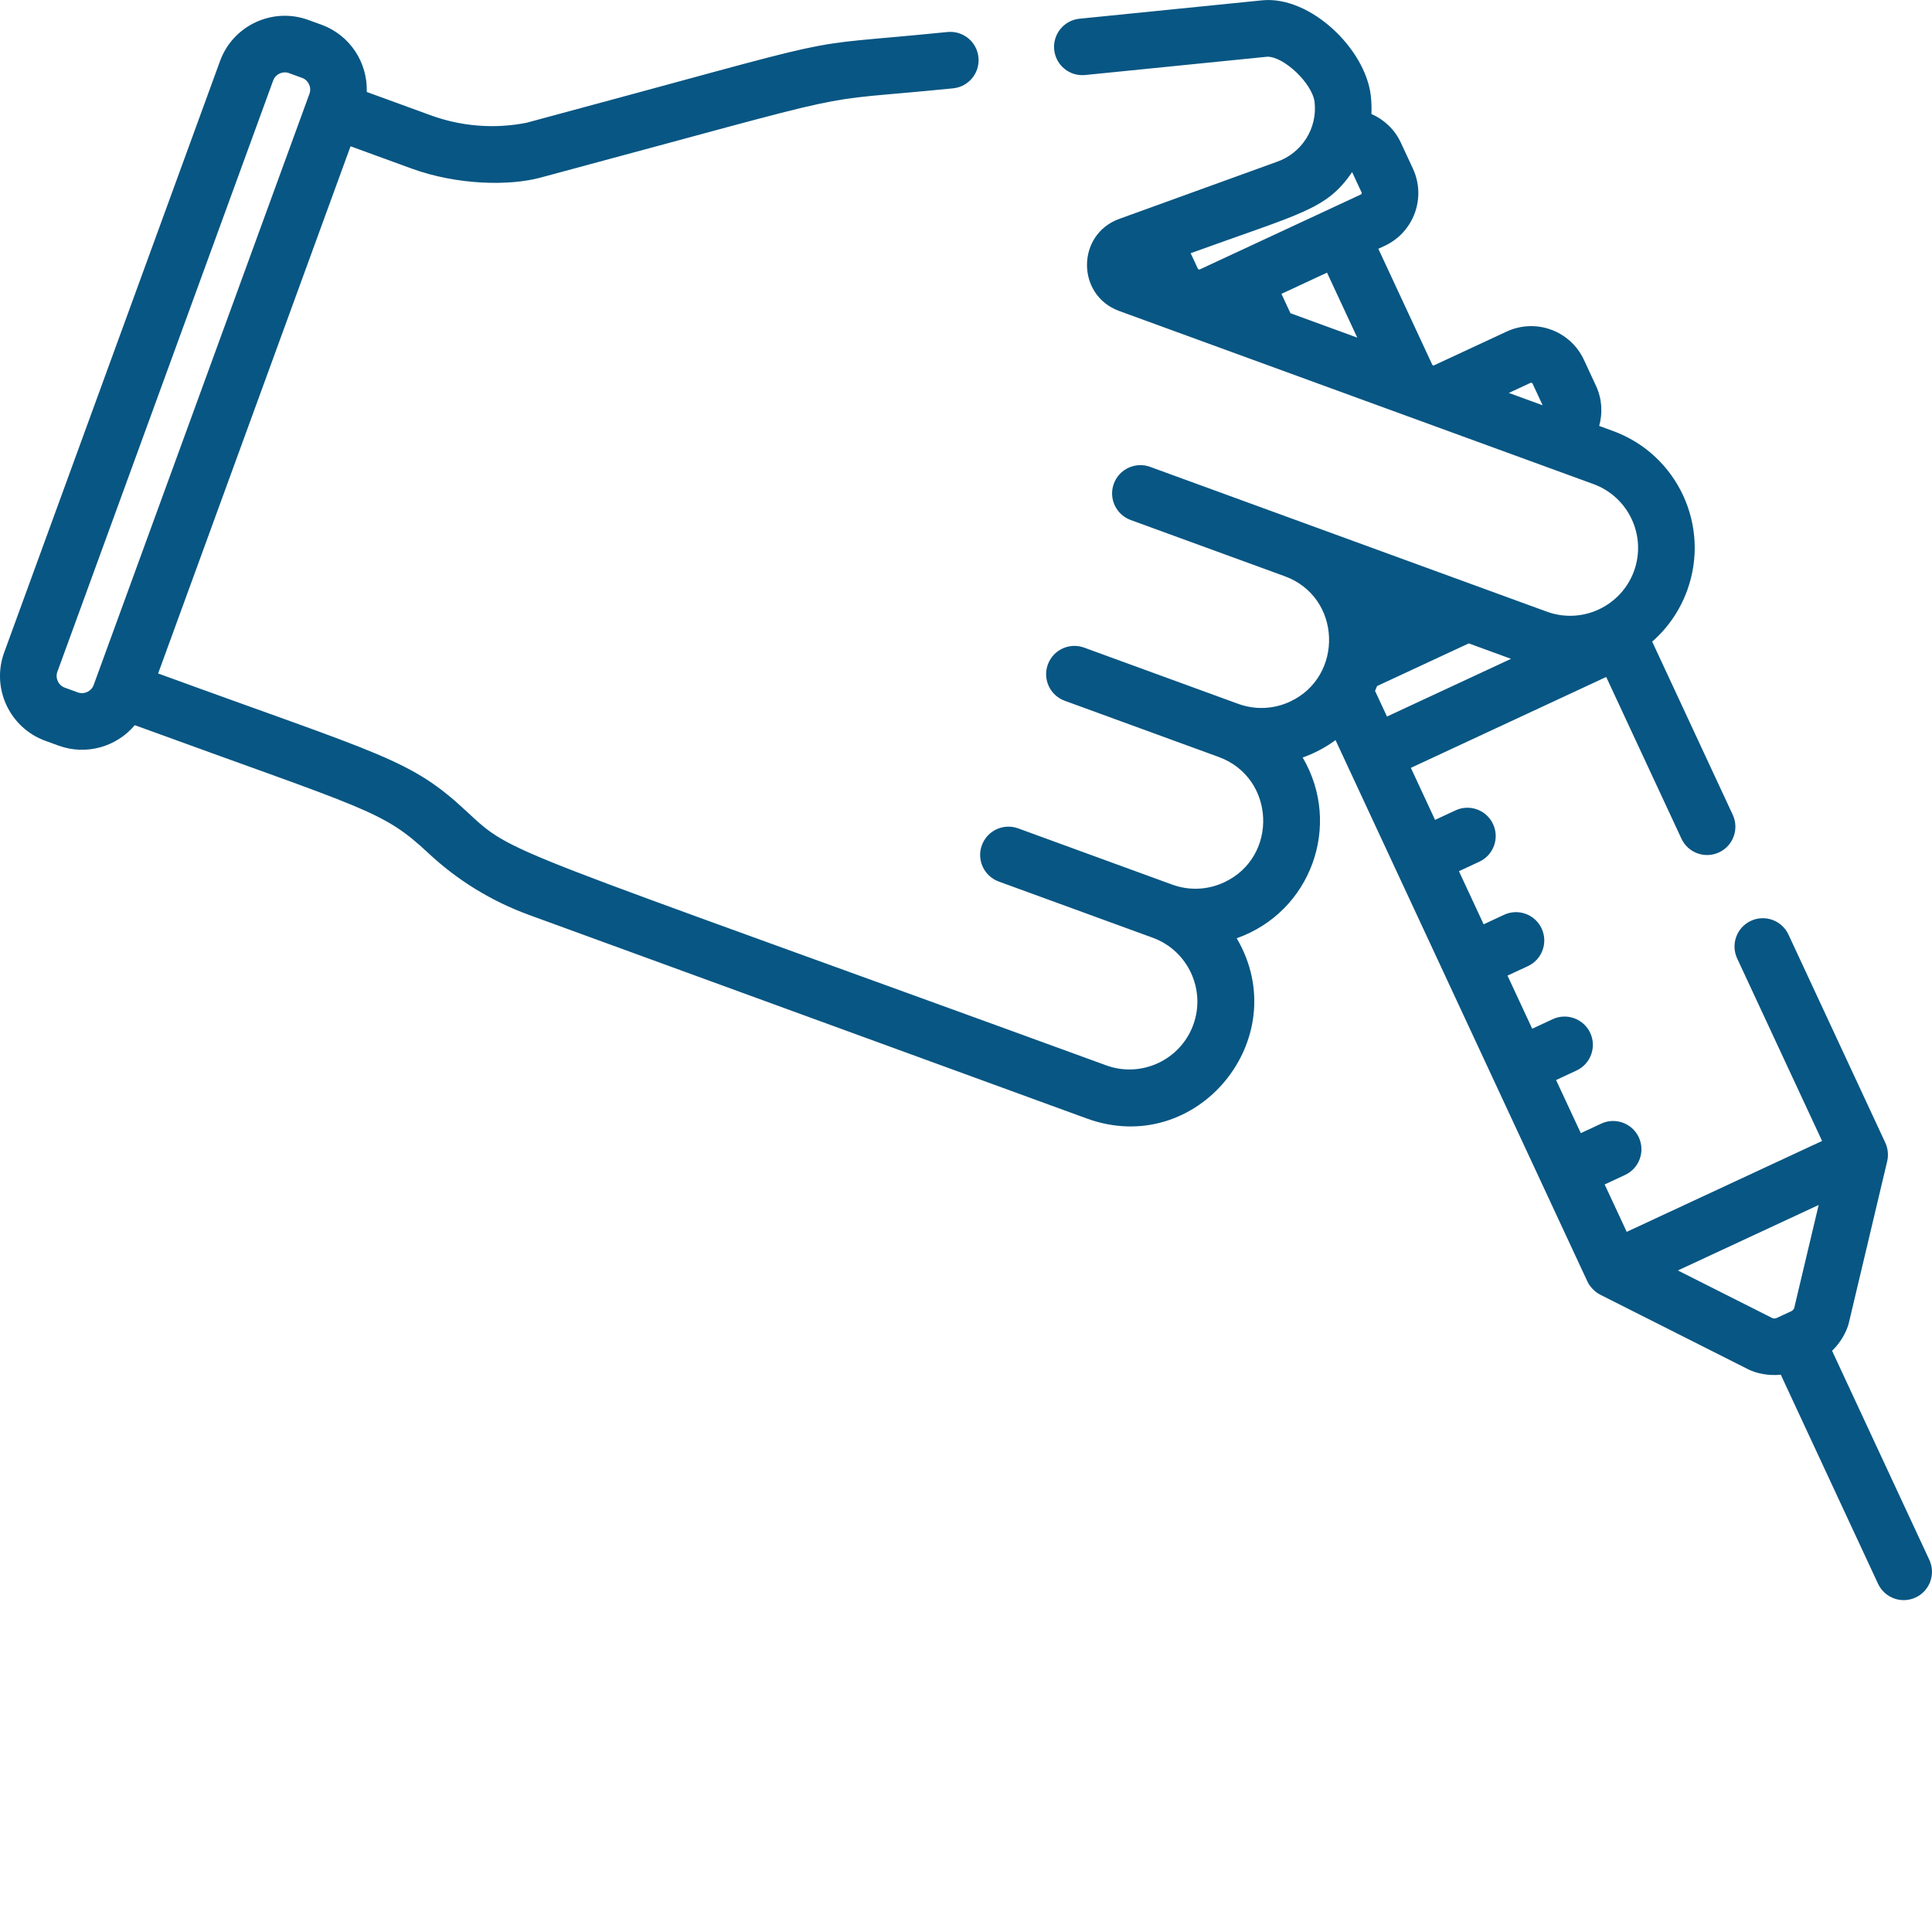
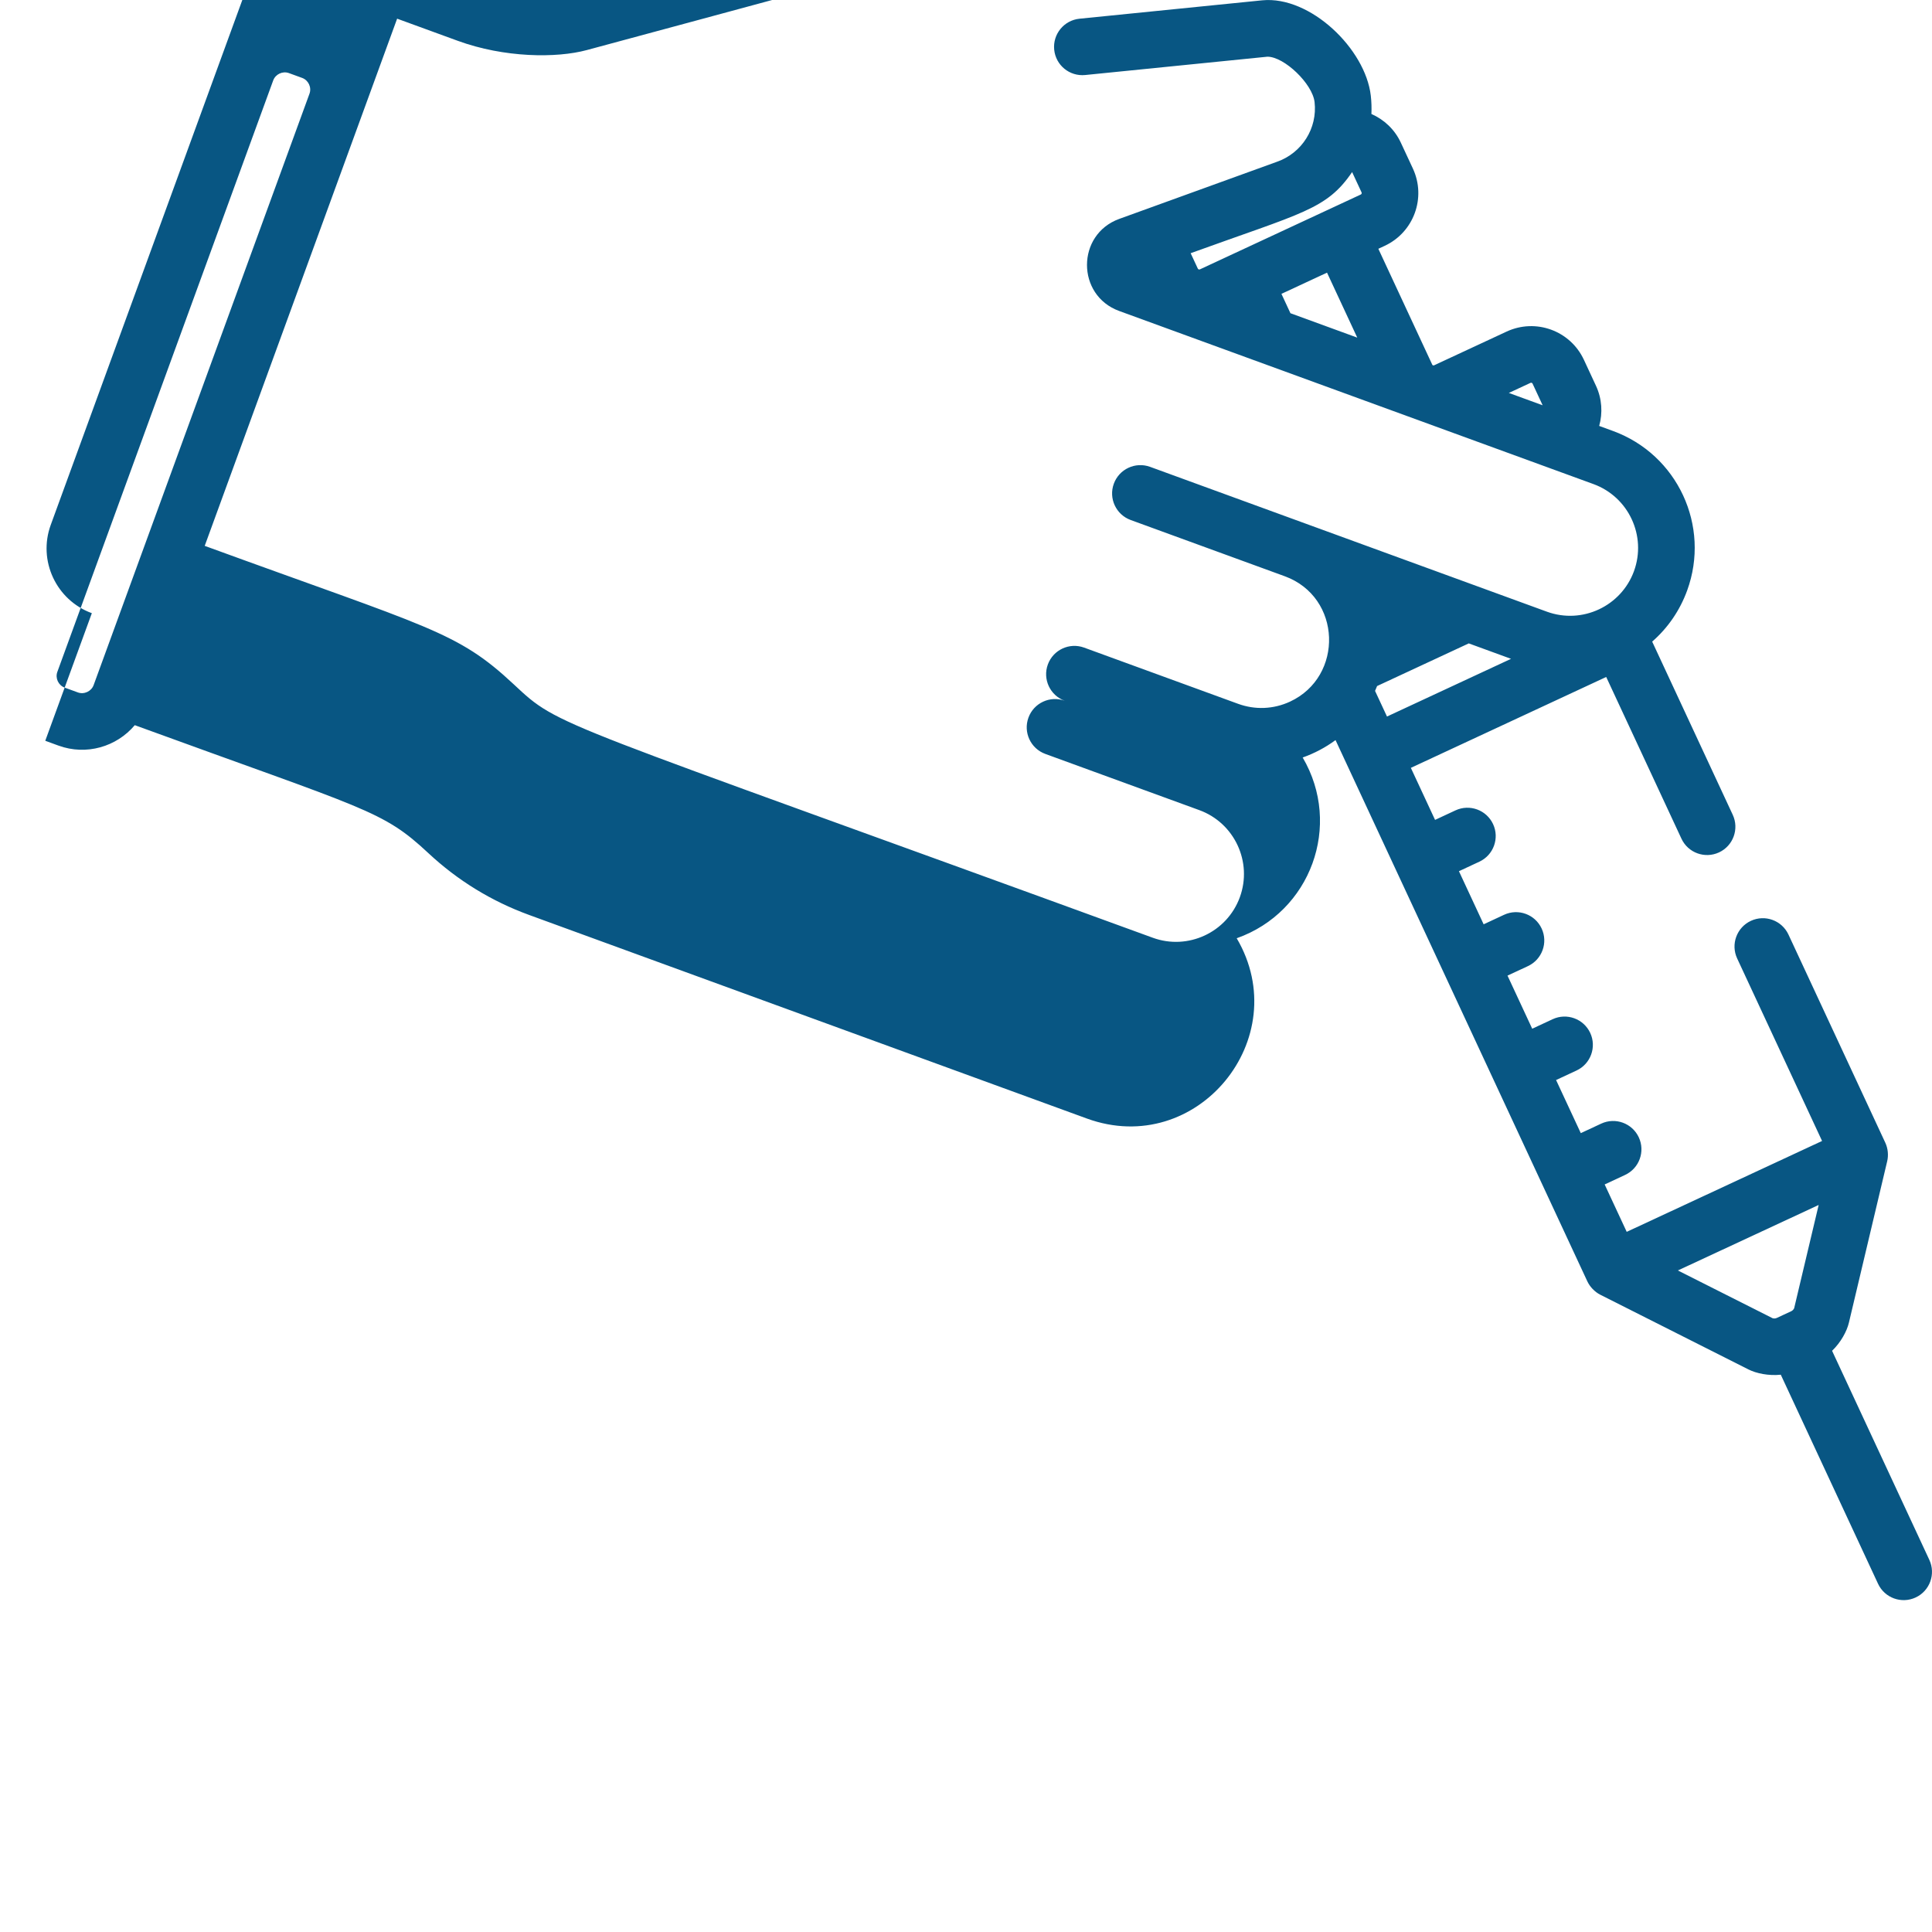
<svg xmlns="http://www.w3.org/2000/svg" version="1.1" width="512" height="512" x="0" y="0" viewBox="0 0 512.002 512" style="enable-background:new 0 0 512 512" xml:space="preserve" class="">
  <g>
-     <path d="m11.996 196.312 3.504 1.281c7.387 2.695 15.402.305 20.219-5.414 61.762 22.543 65.566 22.484 77.805 33.91 7.75 7.234 16.727 12.746 26.684 16.379l147.801 53.945c29.199 10.66 55.324-21.258 39.73-47.766 19.648-6.941 28.035-29.945 17.484-47.902 3.113-1.102 6.047-2.652 8.707-4.613.074.16 64.625 138.914 66.734 143.445.652 1.398 1.93 2.781 3.422 3.535l39.277 19.805c2.078 1.047 5.316 1.73 8.566 1.395l25.773 55.402c1.746 3.754 6.203 5.383 9.961 3.637 3.754-1.746 5.383-6.207 3.637-9.961l-25.777-55.414c2.344-2.262 3.91-5.168 4.453-7.438l10.152-42.801c.363-1.539.227-3.34-.496-4.895l-25.668-55.172c-1.746-3.754-6.203-5.383-9.961-3.637-3.754 1.75-5.383 6.207-3.637 9.965l22.504 48.367-51.773 24.086-5.844-12.562 5.41-2.52c3.758-1.746 5.383-6.207 3.637-9.961-1.746-3.754-6.203-5.383-9.961-3.637l-5.41 2.52-6.551-14.074 5.414-2.52c3.754-1.746 5.383-6.207 3.637-9.961-1.746-3.754-6.207-5.383-9.965-3.637l-5.41 2.52-6.547-14.074 5.41-2.516c3.758-1.75 5.383-6.207 3.637-9.965-1.742-3.754-6.203-5.383-9.961-3.637l-5.41 2.52-6.547-14.074 5.41-2.52c3.754-1.746 5.383-6.207 3.637-9.961-1.75-3.754-6.207-5.383-9.965-3.637l-5.41 2.52-6.414-13.789 51.77-24.086 19.938 42.852c1.746 3.754 6.203 5.383 9.961 3.637 3.754-1.746 5.383-6.207 3.637-9.961l-21.352-45.898c4.137-3.613 7.328-8.227 9.262-13.527 6.254-17.133-2.547-36.059-19.684-42.309l-3.621-1.324c.957-3.422.758-7.184-.855-10.648l-3.195-6.875c-3.594-7.727-12.758-11.074-20.492-7.477l-19.324 8.988-.324-.117-14.336-30.816 1.672-.777c7.73-3.598 11.074-12.762 7.48-20.492l-3.199-6.871c-1.633-3.512-4.461-6.121-7.789-7.582.07-1.598.023-3.219-.164-4.855-1.418-12.406-16.051-26.508-28.762-25.27l-48.43 4.875c-4.121.414-7.125 4.094-6.711 8.215.414 4.117 4.074 7.117 8.215 6.707.121-.012 48.18-4.855 48.297-4.855 4.453 0 11.934 7.152 12.492 12.031.785 6.883-3.301 13.492-10.004 15.828l-41.75 15.121c-11.398 4.125-11.414 20.25-.031 24.406 5.66 2.062 119.895 43.758 125.691 45.875 9.324 3.402 14.141 13.754 10.738 23.078-3.379 9.25-13.688 14.16-23.078 10.738l-61.352-22.395c-4.828-1.762-39.043-14.25-43.805-15.988-3.891-1.418-8.195.586-9.613 4.477-1.422 3.887.582 8.191 4.473 9.613l40.812 14.898c15.148 5.527 15.715 26.578 1.422 33.227-4.359 2.027-9.246 2.234-13.766.586l-40.812-14.895c-3.891-1.422-8.195.582-9.613 4.473-1.422 3.891.582 8.195 4.473 9.613l40.812 14.898c15.02 5.48 15.906 26.488 1.422 33.227-4.359 2.027-9.25 2.238-13.766.59l-40.812-14.898c-3.891-1.418-8.195.582-9.613 4.473-1.422 3.891.582 8.195 4.473 9.617l40.812 14.895c9.324 3.402 14.141 13.758 10.738 23.078-3.402 9.328-13.758 14.145-23.082 10.738-161.055-58.781-156.789-55.438-169.387-67.199-15.008-14.016-22.035-14.82-81.852-36.652 2.703-7.41 48.758-133.598 50.992-139.711l16.117 5.883c12.285 4.484 26.105 4.617 34.168 2.434 91.266-24.516 68.301-19.535 109.41-23.676 4.121-.414 7.125-4.09 6.707-8.211-.414-4.121-4.082-7.125-8.211-6.711-44.383 4.473-19.5-.68-111.559 24.051-8.48 1.672-17.25.988-25.375-1.977l-16.965-6.188c.27-7.688-4.367-15.027-11.973-17.805l-3.504-1.277c-9.453-3.453-19.957 1.434-23.402 10.887l-57.207 156.738c-3.453 9.453 1.43 19.953 10.887 23.402zm393.59-94.844c.234-.102.473.004.566.207l2.664 5.727-8.957-3.27zm-45.898-11.996c-2.254-.824-15.293-5.582-17.707-6.465l-2.387-5.133 12.082-5.621zm1.141-38.488c.098.215.008.469-.207.566-4.875 2.27-37.332 17.367-42.625 19.832-.219.102-.469.004-.566-.207l-1.895-4.074c29.582-10.715 36.012-11.543 42.789-21.5zm83.824 285.703 37.312-17.355-6.492 27.355c-.152.352-.434.641-.785.805l-1.902.883s-1.891.883-1.902.887c-.352.164-.754.191-1.125.082zm-80.25-153.594c.027-.062.527-1.254.543-1.285l24.293-11.301 11.203 4.09-32.875 15.293zm-349.207-5.039 57.207-156.742c.605-1.652 2.496-2.551 4.172-1.938l3.504 1.277c1.656.605 2.547 2.516 1.941 4.172-.312.859-56.273 154.18-57.207 156.738-.605 1.656-2.516 2.547-4.176 1.941l-3.5-1.277c-1.664-.609-2.551-2.508-1.941-4.172zm0 0" fill="#085683" data-original="#000000" style="" />
+     <path d="m11.996 196.312 3.504 1.281c7.387 2.695 15.402.305 20.219-5.414 61.762 22.543 65.566 22.484 77.805 33.91 7.75 7.234 16.727 12.746 26.684 16.379l147.801 53.945c29.199 10.66 55.324-21.258 39.73-47.766 19.648-6.941 28.035-29.945 17.484-47.902 3.113-1.102 6.047-2.652 8.707-4.613.074.16 64.625 138.914 66.734 143.445.652 1.398 1.93 2.781 3.422 3.535l39.277 19.805c2.078 1.047 5.316 1.73 8.566 1.395l25.773 55.402c1.746 3.754 6.203 5.383 9.961 3.637 3.754-1.746 5.383-6.207 3.637-9.961l-25.777-55.414c2.344-2.262 3.91-5.168 4.453-7.438l10.152-42.801c.363-1.539.227-3.34-.496-4.895l-25.668-55.172c-1.746-3.754-6.203-5.383-9.961-3.637-3.754 1.75-5.383 6.207-3.637 9.965l22.504 48.367-51.773 24.086-5.844-12.562 5.41-2.52c3.758-1.746 5.383-6.207 3.637-9.961-1.746-3.754-6.203-5.383-9.961-3.637l-5.41 2.52-6.551-14.074 5.414-2.52c3.754-1.746 5.383-6.207 3.637-9.961-1.746-3.754-6.207-5.383-9.965-3.637l-5.41 2.52-6.547-14.074 5.41-2.516c3.758-1.75 5.383-6.207 3.637-9.965-1.742-3.754-6.203-5.383-9.961-3.637l-5.41 2.52-6.547-14.074 5.41-2.52c3.754-1.746 5.383-6.207 3.637-9.961-1.75-3.754-6.207-5.383-9.965-3.637l-5.41 2.52-6.414-13.789 51.77-24.086 19.938 42.852c1.746 3.754 6.203 5.383 9.961 3.637 3.754-1.746 5.383-6.207 3.637-9.961l-21.352-45.898c4.137-3.613 7.328-8.227 9.262-13.527 6.254-17.133-2.547-36.059-19.684-42.309l-3.621-1.324c.957-3.422.758-7.184-.855-10.648l-3.195-6.875c-3.594-7.727-12.758-11.074-20.492-7.477l-19.324 8.988-.324-.117-14.336-30.816 1.672-.777c7.73-3.598 11.074-12.762 7.48-20.492l-3.199-6.871c-1.633-3.512-4.461-6.121-7.789-7.582.07-1.598.023-3.219-.164-4.855-1.418-12.406-16.051-26.508-28.762-25.27l-48.43 4.875c-4.121.414-7.125 4.094-6.711 8.215.414 4.117 4.074 7.117 8.215 6.707.121-.012 48.18-4.855 48.297-4.855 4.453 0 11.934 7.152 12.492 12.031.785 6.883-3.301 13.492-10.004 15.828l-41.75 15.121c-11.398 4.125-11.414 20.25-.031 24.406 5.66 2.062 119.895 43.758 125.691 45.875 9.324 3.402 14.141 13.754 10.738 23.078-3.379 9.25-13.688 14.16-23.078 10.738l-61.352-22.395c-4.828-1.762-39.043-14.25-43.805-15.988-3.891-1.418-8.195.586-9.613 4.477-1.422 3.887.582 8.191 4.473 9.613l40.812 14.898c15.148 5.527 15.715 26.578 1.422 33.227-4.359 2.027-9.246 2.234-13.766.586l-40.812-14.895c-3.891-1.422-8.195.582-9.613 4.473-1.422 3.891.582 8.195 4.473 9.613l40.812 14.898l-40.812-14.898c-3.891-1.418-8.195.582-9.613 4.473-1.422 3.891.582 8.195 4.473 9.617l40.812 14.895c9.324 3.402 14.141 13.758 10.738 23.078-3.402 9.328-13.758 14.145-23.082 10.738-161.055-58.781-156.789-55.438-169.387-67.199-15.008-14.016-22.035-14.82-81.852-36.652 2.703-7.41 48.758-133.598 50.992-139.711l16.117 5.883c12.285 4.484 26.105 4.617 34.168 2.434 91.266-24.516 68.301-19.535 109.41-23.676 4.121-.414 7.125-4.09 6.707-8.211-.414-4.121-4.082-7.125-8.211-6.711-44.383 4.473-19.5-.68-111.559 24.051-8.48 1.672-17.25.988-25.375-1.977l-16.965-6.188c.27-7.688-4.367-15.027-11.973-17.805l-3.504-1.277c-9.453-3.453-19.957 1.434-23.402 10.887l-57.207 156.738c-3.453 9.453 1.43 19.953 10.887 23.402zm393.59-94.844c.234-.102.473.004.566.207l2.664 5.727-8.957-3.27zm-45.898-11.996c-2.254-.824-15.293-5.582-17.707-6.465l-2.387-5.133 12.082-5.621zm1.141-38.488c.098.215.008.469-.207.566-4.875 2.27-37.332 17.367-42.625 19.832-.219.102-.469.004-.566-.207l-1.895-4.074c29.582-10.715 36.012-11.543 42.789-21.5zm83.824 285.703 37.312-17.355-6.492 27.355c-.152.352-.434.641-.785.805l-1.902.883s-1.891.883-1.902.887c-.352.164-.754.191-1.125.082zm-80.25-153.594c.027-.062.527-1.254.543-1.285l24.293-11.301 11.203 4.09-32.875 15.293zm-349.207-5.039 57.207-156.742c.605-1.652 2.496-2.551 4.172-1.938l3.504 1.277c1.656.605 2.547 2.516 1.941 4.172-.312.859-56.273 154.18-57.207 156.738-.605 1.656-2.516 2.547-4.176 1.941l-3.5-1.277c-1.664-.609-2.551-2.508-1.941-4.172zm0 0" fill="#085683" data-original="#000000" style="" />
  </g>
</svg>